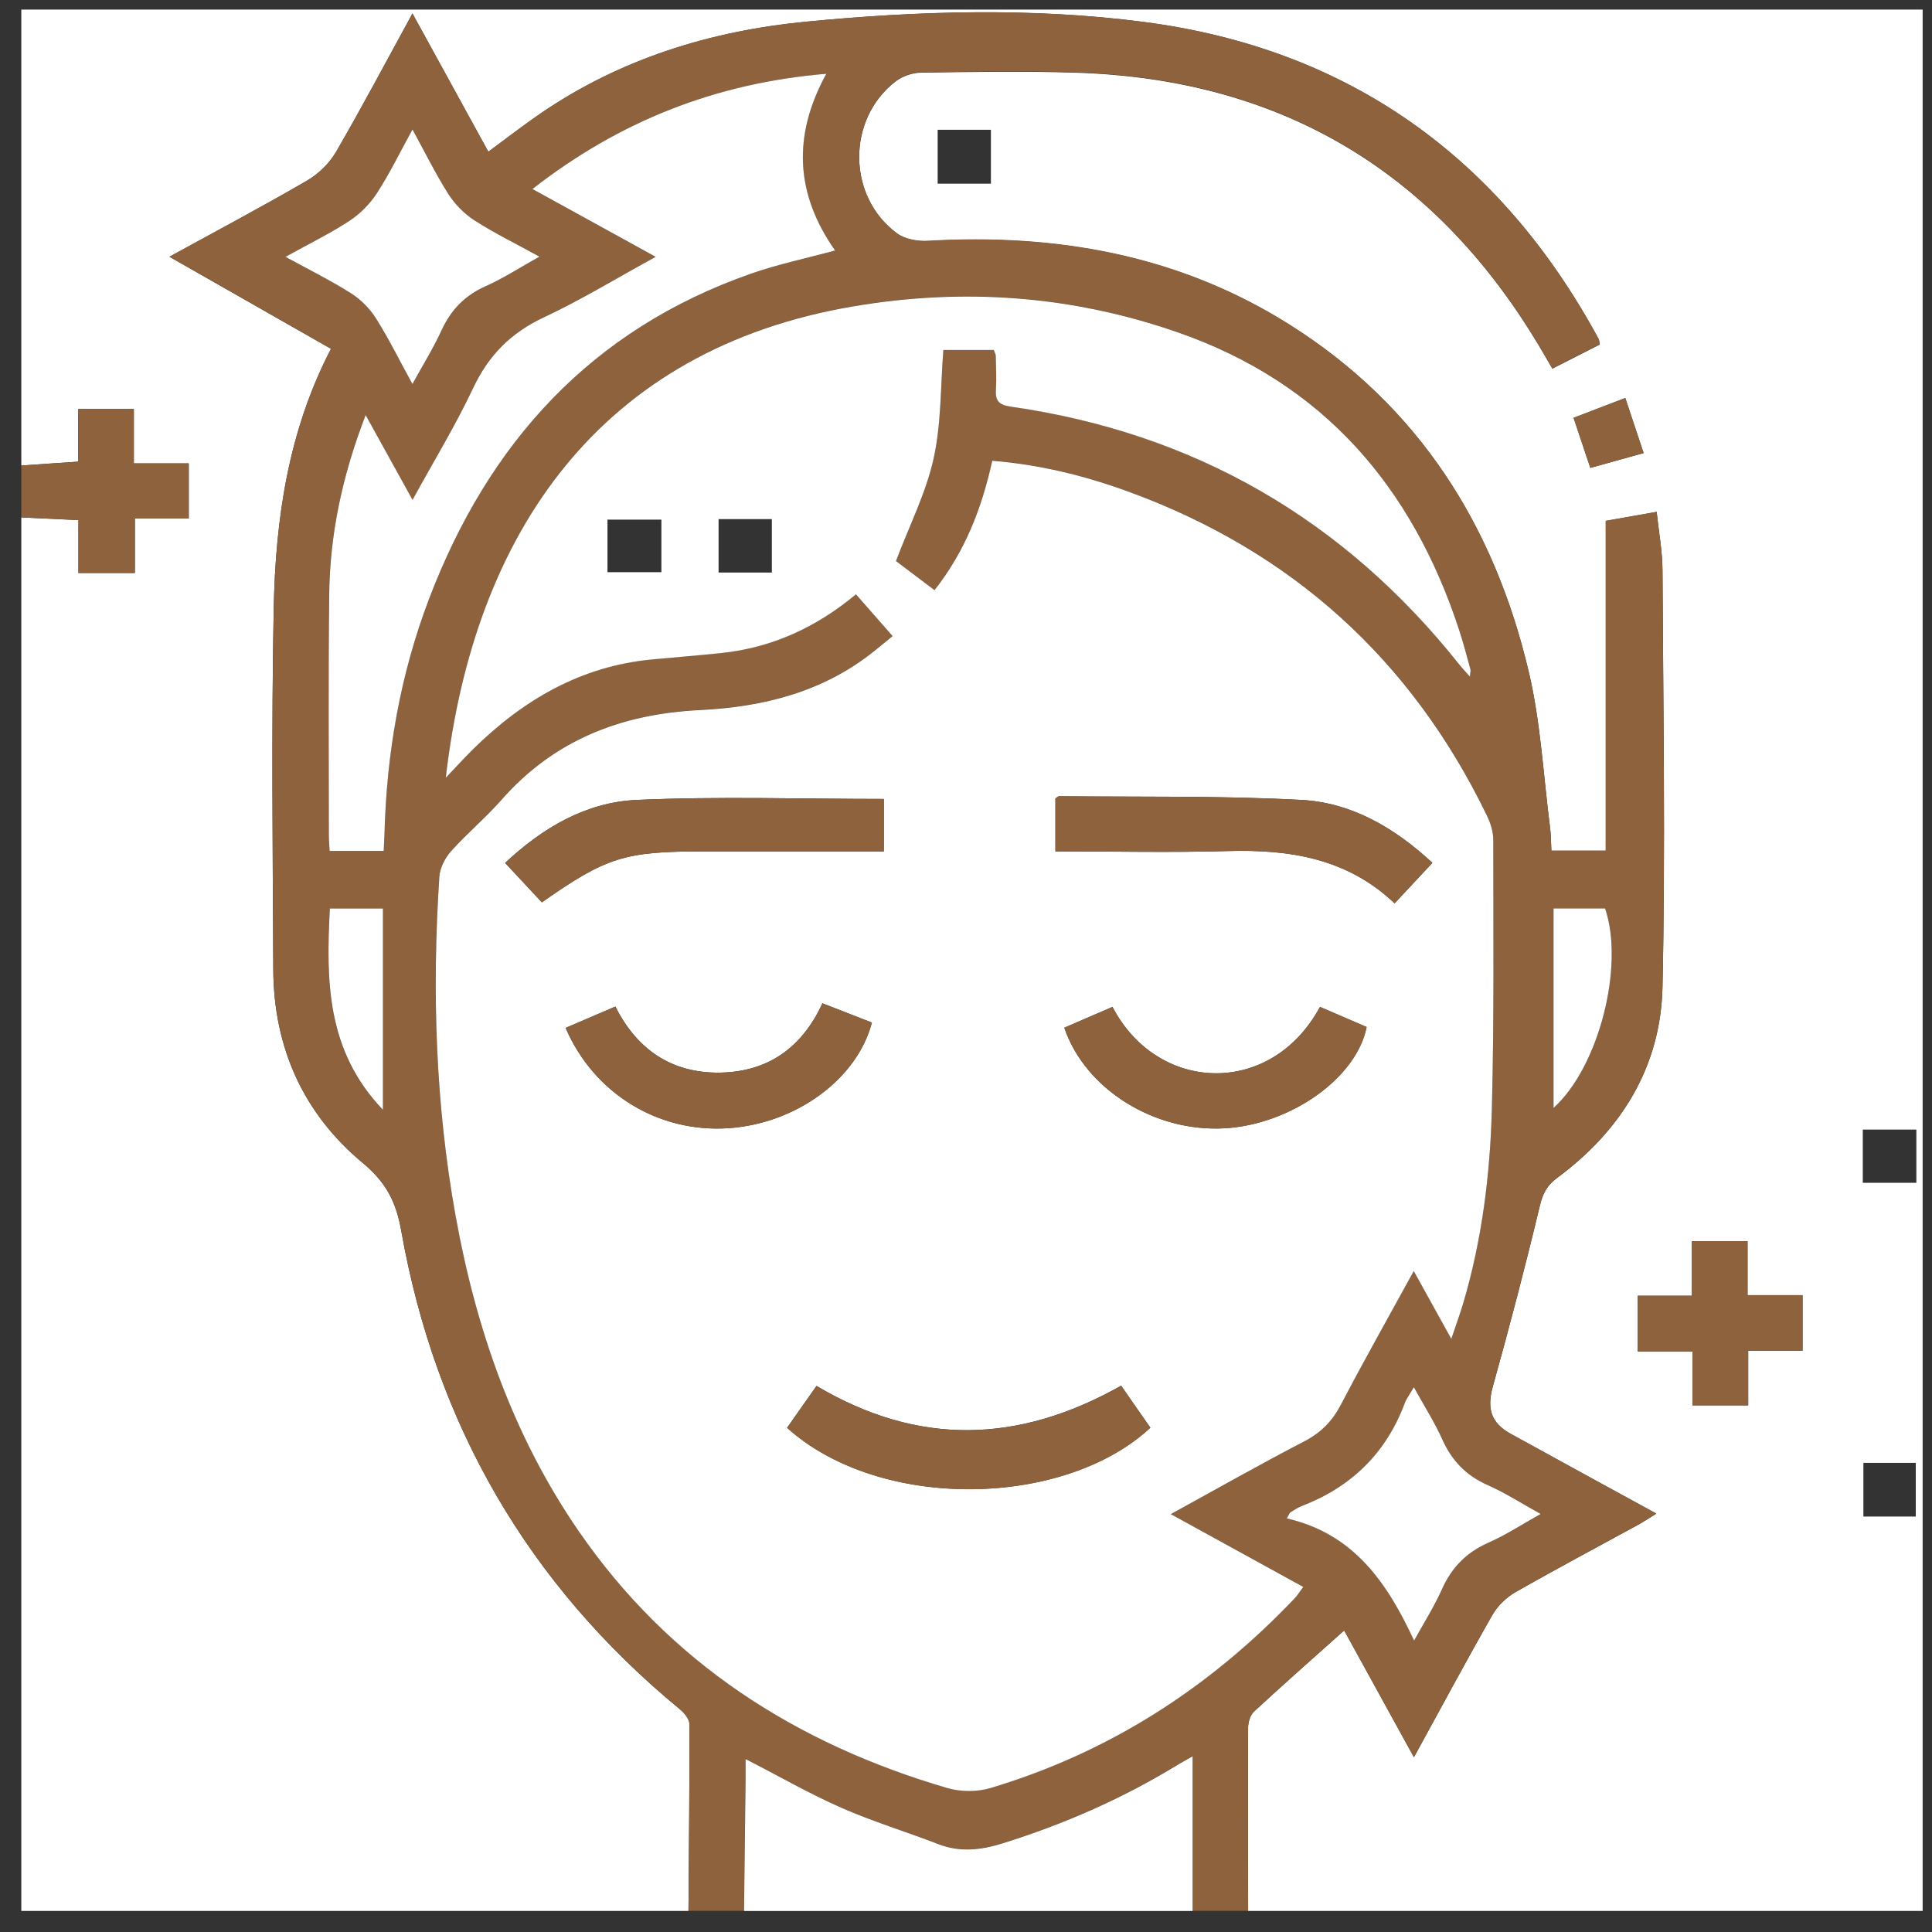
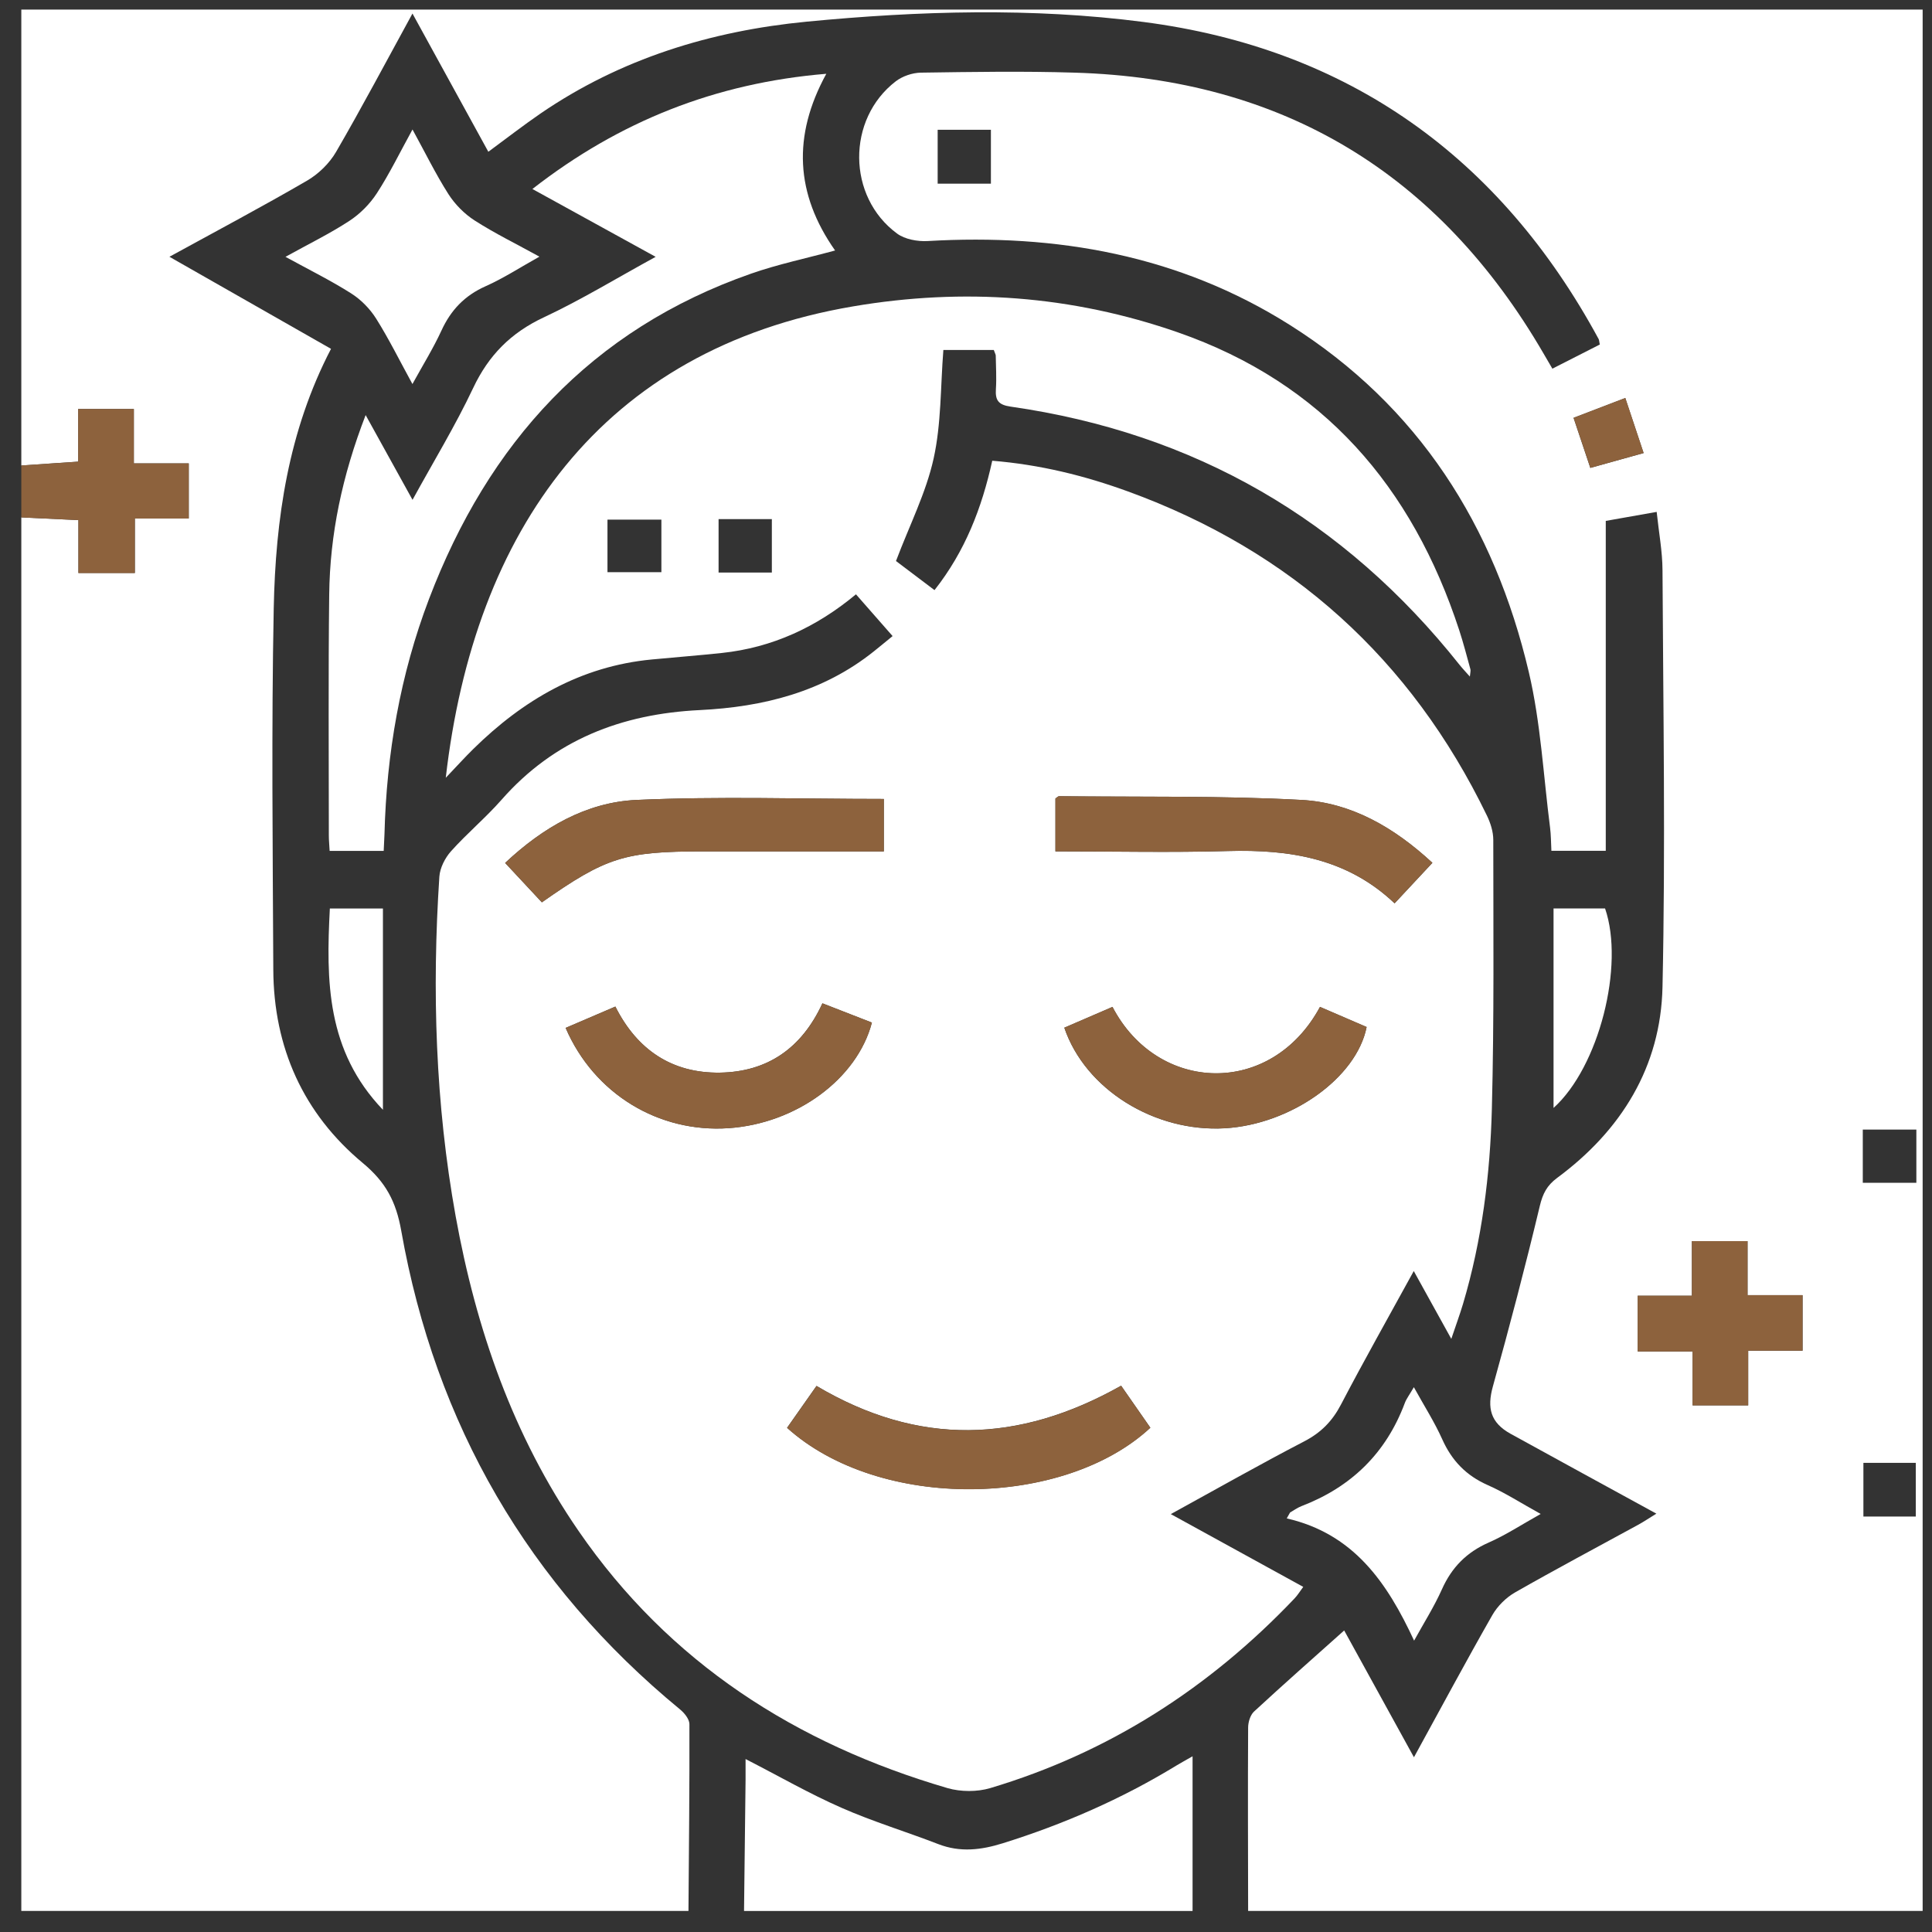
<svg xmlns="http://www.w3.org/2000/svg" width="63" height="63" viewBox="0 0 63 63" fill="none">
  <rect x="0" y="0" width="63" height="63" fill="#333333" stroke="none" />
  <g clip-path="url(#clip0_177_635)">
    <path d="M22.45 62.313H0.695V16.871L2.557 16.96V18.684H4.398V16.908H6.156V15.11H4.365V13.335H2.549V15.053C1.885 15.1 1.291 15.139 0.695 15.179V0.313C21.362 0.313 42.029 0.313 62.695 0.313V62.313C55.364 62.313 48.032 62.313 40.7 62.313C40.697 60.319 40.688 58.325 40.7 56.333C40.7 56.156 40.771 55.923 40.894 55.81C41.853 54.923 42.833 54.06 43.832 53.167C44.567 54.502 45.314 55.86 46.107 57.302C46.992 55.689 47.807 54.166 48.663 52.666C48.831 52.373 49.109 52.096 49.402 51.928C50.73 51.17 52.079 50.453 53.421 49.72C53.602 49.621 53.773 49.505 54.012 49.358C52.364 48.456 50.81 47.609 49.26 46.755C48.602 46.392 48.485 45.913 48.681 45.209C49.225 43.257 49.74 41.295 50.211 39.325C50.308 38.921 50.444 38.657 50.775 38.411C52.869 36.864 54.156 34.785 54.212 32.184C54.311 27.655 54.235 23.121 54.212 18.591C54.209 17.979 54.093 17.367 54.022 16.692C53.368 16.808 52.808 16.907 52.362 16.986V27.744H50.589C50.575 27.468 50.576 27.227 50.546 26.99C50.328 25.296 50.242 23.572 49.853 21.918C48.731 17.149 46.261 13.241 42.048 10.589C38.441 8.317 34.453 7.616 30.25 7.86C29.919 7.879 29.509 7.805 29.252 7.616C27.62 6.415 27.604 3.885 29.21 2.651C29.43 2.483 29.751 2.374 30.027 2.369C31.698 2.345 33.371 2.317 35.042 2.369C41.843 2.571 46.926 5.661 50.336 11.533C50.425 11.685 50.513 11.837 50.621 12.022C51.166 11.745 51.674 11.485 52.167 11.235C52.146 11.131 52.147 11.089 52.13 11.057C48.913 5.118 43.963 1.581 37.285 0.716C33.654 0.244 29.965 0.354 26.309 0.706C23.183 1.008 20.238 1.912 17.618 3.707C17.058 4.092 16.52 4.51 15.924 4.949C15.104 3.455 14.297 1.983 13.45 0.441C12.595 2.002 11.805 3.496 10.958 4.955C10.741 5.328 10.386 5.674 10.011 5.892C8.56 6.735 7.075 7.523 5.525 8.373C7.328 9.4 9.051 10.382 10.794 11.375C9.398 14.06 8.985 16.926 8.926 19.835C8.849 23.761 8.894 27.69 8.912 31.617C8.923 34.154 9.887 36.309 11.831 37.925C12.58 38.548 12.915 39.18 13.084 40.134C14.2 46.437 17.219 51.664 22.179 55.745C22.319 55.86 22.479 56.059 22.481 56.22C22.487 58.253 22.465 60.284 22.45 62.317V62.313ZM55.171 42.252H53.403V44.069H55.194V45.827H57.007V44.044H58.78V42.233H56.986V40.471H55.171V42.252V42.252ZM32.312 5.989V4.232H30.576V5.989H32.312ZM60.743 36.834V38.569H62.49V36.834H60.743ZM60.763 47.702V49.453H62.471V47.702H60.763ZM51.311 13.624C51.501 14.192 51.673 14.701 51.858 15.258C52.444 15.095 52.993 14.942 53.596 14.774C53.384 14.137 53.197 13.572 52.998 12.978C52.419 13.201 51.897 13.401 51.309 13.626L51.311 13.624Z" fill="white" />
-     <path d="M22.45 62.313C22.465 60.281 22.487 58.249 22.481 56.217C22.481 56.057 22.319 55.858 22.179 55.742C17.219 51.66 14.2 46.436 13.084 40.131C12.915 39.175 12.58 38.544 11.831 37.922C9.887 36.306 8.925 34.152 8.912 31.614C8.893 27.687 8.849 23.757 8.926 19.832C8.985 16.923 9.396 14.057 10.794 11.372C9.051 10.379 7.328 9.397 5.525 8.37C7.075 7.519 8.56 6.733 10.011 5.889C10.384 5.671 10.741 5.325 10.958 4.952C11.805 3.494 12.595 2.001 13.45 0.438C14.297 1.98 15.104 3.451 15.924 4.946C16.521 4.506 17.058 4.088 17.618 3.704C20.238 1.909 23.182 1.003 26.309 0.703C29.965 0.351 33.654 0.241 37.285 0.712C43.963 1.579 48.913 5.115 52.128 11.047C52.146 11.079 52.144 11.123 52.165 11.225C51.671 11.477 51.162 11.737 50.62 12.013C50.512 11.827 50.423 11.675 50.334 11.524C46.924 5.651 41.841 2.561 35.041 2.359C33.371 2.309 31.697 2.337 30.026 2.359C29.75 2.362 29.427 2.474 29.209 2.642C27.604 3.875 27.619 6.405 29.251 7.606C29.508 7.795 29.918 7.868 30.249 7.85C34.451 7.606 38.441 8.307 42.046 10.579C46.259 13.232 48.729 17.139 49.851 21.909C50.24 23.562 50.326 25.288 50.544 26.98C50.575 27.217 50.573 27.458 50.588 27.734H52.36V16.982C52.808 16.903 53.366 16.805 54.02 16.689C54.091 17.363 54.209 17.975 54.211 18.587C54.233 23.118 54.309 27.651 54.211 32.181C54.154 34.782 52.867 36.861 50.773 38.408C50.442 38.653 50.305 38.918 50.21 39.322C49.738 41.293 49.223 43.253 48.679 45.205C48.482 45.909 48.6 46.389 49.259 46.752C50.807 47.606 52.36 48.452 54.011 49.355C53.77 49.503 53.599 49.618 53.419 49.717C52.079 50.451 50.728 51.166 49.401 51.925C49.107 52.093 48.829 52.369 48.661 52.663C47.806 54.163 46.99 55.686 46.105 57.298C45.313 55.857 44.565 54.499 43.831 53.164C42.833 54.056 41.853 54.92 40.892 55.807C40.769 55.921 40.698 56.152 40.698 56.33C40.688 58.324 40.697 60.318 40.698 62.31H38.885V57.265C38.622 57.415 38.483 57.491 38.347 57.573C36.573 58.656 34.684 59.483 32.698 60.101C31.988 60.323 31.306 60.405 30.593 60.129C29.545 59.724 28.465 59.398 27.438 58.945C26.398 58.489 25.407 57.919 24.309 57.355C24.309 57.607 24.31 57.818 24.309 58.03C24.292 59.456 24.275 60.881 24.259 62.309H22.445L22.45 62.313ZM29.104 20.739C28.868 20.932 28.686 21.085 28.498 21.234C26.839 22.562 24.885 23.048 22.818 23.15C20.269 23.274 18.073 24.12 16.355 26.074C15.837 26.663 15.228 27.17 14.705 27.755C14.51 27.973 14.345 28.294 14.327 28.58C14.083 32.29 14.195 35.988 14.858 39.653C15.524 43.332 16.728 46.812 18.866 49.917C21.825 54.215 25.954 56.856 30.898 58.303C31.329 58.429 31.86 58.432 32.289 58.303C36.158 57.148 39.441 55.036 42.214 52.117C42.316 52.011 42.394 51.88 42.497 51.741C41.05 50.947 39.652 50.178 38.178 49.368C39.704 48.531 41.102 47.735 42.529 46.996C43.075 46.713 43.445 46.337 43.727 45.796C44.478 44.361 45.274 42.95 46.101 41.442C46.522 42.202 46.893 42.874 47.325 43.654C47.48 43.192 47.605 42.856 47.707 42.514C48.325 40.434 48.593 38.295 48.648 36.141C48.723 33.222 48.695 30.301 48.694 27.382C48.694 27.114 48.6 26.826 48.482 26.581C46.01 21.482 42.109 17.959 36.786 16.022C35.368 15.505 33.91 15.147 32.356 15.019C32.017 16.556 31.474 17.969 30.473 19.238C29.992 18.875 29.533 18.527 29.217 18.289C29.663 17.113 30.197 16.062 30.444 14.948C30.696 13.81 30.667 12.61 30.762 11.407H32.406C32.446 11.52 32.47 11.556 32.47 11.593C32.477 11.955 32.499 12.319 32.475 12.68C32.451 13.044 32.551 13.196 32.953 13.254C38.95 14.11 43.824 16.931 47.593 21.673C47.688 21.794 47.796 21.905 47.93 22.057C47.94 21.936 47.962 21.871 47.948 21.818C47.83 21.392 47.72 20.964 47.583 20.544C46.051 15.868 43.149 12.484 38.412 10.834C34.953 9.63 31.419 9.374 27.817 9.986C19.615 11.381 15.464 17.305 14.536 25.357C14.884 24.992 15.151 24.697 15.435 24.418C17.061 22.822 18.935 21.721 21.251 21.5C22.013 21.427 22.775 21.369 23.535 21.288C25.182 21.114 26.624 20.447 27.912 19.375C28.313 19.832 28.683 20.253 29.104 20.735V20.739ZM12.511 27.745C12.521 27.524 12.532 27.367 12.535 27.209C12.603 24.573 13.049 22.004 13.987 19.537C15.919 14.454 19.266 10.75 24.488 8.924C25.368 8.616 26.29 8.425 27.229 8.168C25.936 6.328 25.833 4.434 26.944 2.406C23.333 2.706 20.195 3.953 17.359 6.163C18.724 6.914 20.012 7.623 21.378 8.375C20.103 9.073 18.951 9.777 17.734 10.346C16.659 10.85 15.931 11.585 15.425 12.657C14.847 13.884 14.137 15.048 13.45 16.299C12.931 15.361 12.453 14.498 11.921 13.535C11.155 15.523 10.756 17.426 10.733 19.395C10.703 22.012 10.722 24.631 10.722 27.25C10.722 27.406 10.738 27.561 10.748 27.747H12.509L12.511 27.745ZM42.071 49.316L41.961 49.511C44.145 50.015 45.234 51.602 46.114 53.498C46.433 52.917 46.767 52.39 47.019 51.827C47.339 51.111 47.823 50.617 48.545 50.299C49.104 50.054 49.62 49.713 50.242 49.366C49.599 49.011 49.075 48.673 48.513 48.425C47.81 48.115 47.346 47.629 47.032 46.934C46.777 46.368 46.44 45.838 46.105 45.233C45.965 45.475 45.863 45.606 45.808 45.754C45.195 47.388 44.058 48.491 42.439 49.113C42.31 49.163 42.193 49.247 42.072 49.316H42.071ZM13.452 4.224C13.039 4.976 12.705 5.664 12.291 6.3C12.064 6.651 11.742 6.975 11.393 7.203C10.754 7.621 10.062 7.958 9.311 8.375C10.092 8.805 10.796 9.15 11.453 9.568C11.773 9.772 12.067 10.07 12.269 10.392C12.685 11.052 13.031 11.754 13.45 12.523C13.794 11.896 14.132 11.354 14.397 10.779C14.705 10.111 15.154 9.638 15.835 9.334C16.416 9.076 16.956 8.724 17.592 8.369C16.831 7.95 16.132 7.608 15.48 7.19C15.146 6.975 14.837 6.664 14.623 6.328C14.206 5.675 13.866 4.976 13.454 4.224H13.452ZM50.659 29.625V36.13C52.141 34.796 52.982 31.486 52.339 29.625H50.659ZM10.754 29.625C10.63 31.982 10.639 34.263 12.485 36.19V29.625H10.754Z" fill="#8D623D" />
    <path d="M24.262 62.313C24.278 60.888 24.296 59.462 24.312 58.035C24.313 57.823 24.312 57.61 24.312 57.36C25.41 57.923 26.399 58.493 27.441 58.95C28.468 59.402 29.548 59.728 30.596 60.134C31.309 60.41 31.991 60.328 32.701 60.106C34.685 59.486 36.575 58.661 38.351 57.578C38.486 57.496 38.625 57.42 38.888 57.27V62.315H24.265L24.262 62.313Z" fill="white" />
    <path d="M0.695 15.179C1.291 15.139 1.885 15.1 2.549 15.055V13.337H4.364V15.111H6.154V16.91H4.396V18.686H2.557V16.961L0.695 16.873V15.181V15.179Z" fill="#8D623D" />
    <path d="M55.17 42.252V40.471H56.984V42.233H58.778V44.044H57.005V45.827H55.192V44.069H53.402V42.252H55.17V42.252Z" fill="#8D623D" />
    <path d="M51.311 13.624C51.897 13.4 52.42 13.199 53 12.977C53.197 13.571 53.386 14.136 53.597 14.772C52.995 14.94 52.446 15.093 51.86 15.256C51.673 14.699 51.503 14.191 51.312 13.622L51.311 13.624Z" fill="#8D623D" />
    <path d="M29.104 20.739C28.681 20.258 28.313 19.837 27.912 19.38C26.624 20.452 25.182 21.119 23.535 21.293C22.775 21.374 22.011 21.432 21.251 21.505C18.935 21.726 17.059 22.826 15.435 24.422C15.152 24.7 14.886 24.996 14.536 25.362C15.462 17.309 19.613 11.386 27.817 9.991C31.419 9.378 34.953 9.634 38.412 10.839C43.149 12.489 46.052 15.872 47.583 20.549C47.72 20.969 47.831 21.397 47.948 21.823C47.962 21.876 47.941 21.941 47.93 22.062C47.796 21.91 47.689 21.799 47.593 21.678C43.826 16.937 38.951 14.117 32.953 13.259C32.551 13.201 32.451 13.049 32.475 12.684C32.499 12.324 32.475 11.959 32.47 11.598C32.47 11.561 32.446 11.525 32.406 11.412H30.762C30.667 12.613 30.696 13.815 30.444 14.953C30.197 16.069 29.661 17.12 29.217 18.294C29.532 18.532 29.992 18.88 30.473 19.243C31.474 17.974 32.017 16.561 32.356 15.024C33.91 15.15 35.368 15.51 36.786 16.027C42.108 17.966 46.01 21.487 48.482 26.586C48.602 26.831 48.694 27.119 48.694 27.387C48.695 30.308 48.723 33.228 48.648 36.146C48.593 38.3 48.325 40.441 47.707 42.519C47.605 42.861 47.48 43.198 47.325 43.659C46.893 42.879 46.52 42.207 46.101 41.447C45.276 42.953 44.478 44.364 43.727 45.801C43.445 46.342 43.075 46.718 42.529 47.001C41.102 47.742 39.704 48.536 38.178 49.373C39.652 50.183 41.05 50.95 42.497 51.746C42.394 51.885 42.316 52.014 42.214 52.122C39.441 55.04 36.158 57.153 32.289 58.308C31.86 58.435 31.329 58.432 30.898 58.308C25.954 56.861 21.825 54.221 18.866 49.922C16.728 46.817 15.524 43.337 14.858 39.658C14.197 35.992 14.083 32.295 14.327 28.585C14.347 28.301 14.511 27.978 14.705 27.76C15.228 27.175 15.837 26.668 16.355 26.079C18.073 24.124 20.269 23.279 22.818 23.155C24.885 23.053 26.839 22.567 28.498 21.238C28.684 21.09 28.868 20.936 29.104 20.744V20.739ZM17.669 29.424C19.772 27.949 20.367 27.763 22.935 27.763C24.685 27.763 26.435 27.763 28.185 27.763H28.82V26.053C26.098 26.053 23.421 25.964 20.755 26.085C19.116 26.16 17.703 26.982 16.471 28.139C16.888 28.585 17.269 28.995 17.669 29.424V29.424ZM34.416 27.763C36.34 27.763 38.192 27.805 40.041 27.752C42.054 27.694 43.932 27.989 45.476 29.457C45.904 28.998 46.294 28.58 46.709 28.136C45.46 26.982 44.063 26.173 42.439 26.085C39.809 25.943 37.17 25.992 34.534 25.964C34.502 25.964 34.468 26.005 34.416 26.039V27.765V27.763ZM36.557 45.186C33.221 47.065 29.956 47.169 26.625 45.192C26.319 45.628 25.989 46.097 25.665 46.558C28.684 49.279 34.692 49.176 37.511 46.555C37.196 46.103 36.877 45.645 36.557 45.184V45.186ZM18.444 33.519C19.374 35.674 21.48 36.944 23.758 36.788C25.962 36.638 27.948 35.187 28.431 33.345C27.901 33.138 27.367 32.931 26.818 32.717C26.143 34.181 25.027 34.951 23.479 34.977C21.909 35.001 20.773 34.231 20.066 32.823C19.505 33.064 18.993 33.283 18.443 33.519H18.444ZM34.705 33.511C35.388 35.524 37.65 36.926 39.941 36.792C42.093 36.666 44.234 35.151 44.563 33.49C44.06 33.274 43.55 33.052 43.043 32.834C41.447 35.788 37.743 35.652 36.276 32.834C35.753 33.06 35.226 33.286 34.705 33.513V33.511ZM21.567 16.944H19.809V18.658H21.567V16.944ZM23.432 18.67H25.169V16.927H23.432V18.67V18.67Z" fill="white" />
    <path d="M12.511 27.747H10.749C10.74 27.561 10.723 27.405 10.723 27.25C10.723 24.631 10.704 22.014 10.735 19.395C10.757 17.427 11.156 15.523 11.923 13.535C12.456 14.498 12.934 15.36 13.452 16.299C14.138 15.048 14.847 13.884 15.427 12.657C15.932 11.585 16.66 10.85 17.736 10.347C18.951 9.778 20.104 9.073 21.38 8.375C20.014 7.623 18.725 6.914 17.361 6.163C20.196 3.953 23.335 2.706 26.945 2.406C25.834 4.434 25.938 6.328 27.231 8.168C26.291 8.424 25.369 8.616 24.489 8.924C19.268 10.75 15.921 14.454 13.988 19.537C13.05 22.004 12.604 24.573 12.537 27.209C12.532 27.367 12.522 27.526 12.512 27.745L12.511 27.747Z" fill="white" />
    <path d="M42.071 49.318C42.192 49.25 42.308 49.164 42.437 49.114C44.058 48.493 45.195 47.39 45.807 45.756C45.862 45.607 45.965 45.477 46.104 45.234C46.438 45.84 46.777 46.369 47.031 46.936C47.342 47.63 47.809 48.116 48.511 48.426C49.075 48.675 49.598 49.014 50.24 49.368C49.619 49.715 49.102 50.056 48.544 50.301C47.823 50.617 47.337 51.113 47.018 51.828C46.766 52.392 46.432 52.918 46.112 53.499C45.232 51.604 44.144 50.015 41.959 49.513L42.069 49.318H42.071Z" fill="white" />
    <path d="M13.452 4.224C13.864 4.975 14.206 5.675 14.621 6.328C14.836 6.664 15.143 6.975 15.478 7.19C16.129 7.608 16.83 7.95 17.59 8.369C16.954 8.724 16.415 9.076 15.834 9.334C15.152 9.638 14.703 10.109 14.395 10.779C14.13 11.355 13.793 11.898 13.449 12.523C13.029 11.756 12.682 11.052 12.267 10.392C12.065 10.07 11.771 9.77 11.452 9.568C10.794 9.15 10.092 8.804 9.309 8.375C10.06 7.958 10.753 7.621 11.392 7.203C11.741 6.975 12.062 6.651 12.29 6.3C12.703 5.664 13.037 4.975 13.45 4.224H13.452Z" fill="white" />
    <path d="M50.659 29.623H52.339C52.98 31.485 52.141 34.795 50.659 36.128V29.623Z" fill="white" />
    <path d="M10.756 29.625H12.487V36.189C10.643 34.263 10.633 31.982 10.756 29.625Z" fill="white" />
    <path d="M17.671 29.424C17.271 28.995 16.89 28.585 16.473 28.139C17.705 26.982 19.118 26.16 20.756 26.085C23.422 25.964 26.098 26.053 28.821 26.053V27.763H28.187C26.437 27.763 24.686 27.763 22.936 27.763C20.367 27.763 19.773 27.949 17.671 29.424V29.424Z" fill="#8D623D" />
    <path d="M34.416 27.763V26.037C34.469 26.003 34.502 25.963 34.534 25.963C37.169 25.992 39.809 25.943 42.439 26.084C44.063 26.171 45.46 26.978 46.709 28.134C46.294 28.578 45.904 28.996 45.476 29.455C43.932 27.989 42.054 27.694 40.041 27.75C38.192 27.803 36.34 27.761 34.416 27.761V27.763Z" fill="#8D623D" />
    <path d="M36.558 45.188C36.878 45.648 37.198 46.106 37.513 46.558C34.694 49.179 28.686 49.282 25.666 46.562C25.991 46.1 26.32 45.632 26.627 45.196C29.958 47.17 33.223 47.069 36.558 45.189V45.188Z" fill="#8D623D" />
    <path d="M18.444 33.519C18.993 33.283 19.507 33.064 20.067 32.823C20.774 34.231 21.913 35.001 23.48 34.977C25.03 34.953 26.144 34.183 26.819 32.717C27.368 32.93 27.901 33.138 28.432 33.345C27.95 35.187 25.963 36.638 23.76 36.788C21.48 36.944 19.376 35.675 18.446 33.519H18.444Z" fill="#8D623D" />
    <path d="M34.706 33.511C35.228 33.285 35.754 33.059 36.278 32.833C37.745 35.65 41.449 35.788 43.044 32.833C43.551 33.051 44.061 33.272 44.565 33.488C44.236 35.15 42.095 36.664 39.943 36.79C37.651 36.924 35.389 35.523 34.706 33.509V33.511Z" fill="#8D623D" />
  </g>
  <defs>
    <clipPath id="clip0_177_635">
      <rect width="62" height="62" fill="white" transform="translate(0.695 0.313)" />
    </clipPath>
  </defs>
</svg>